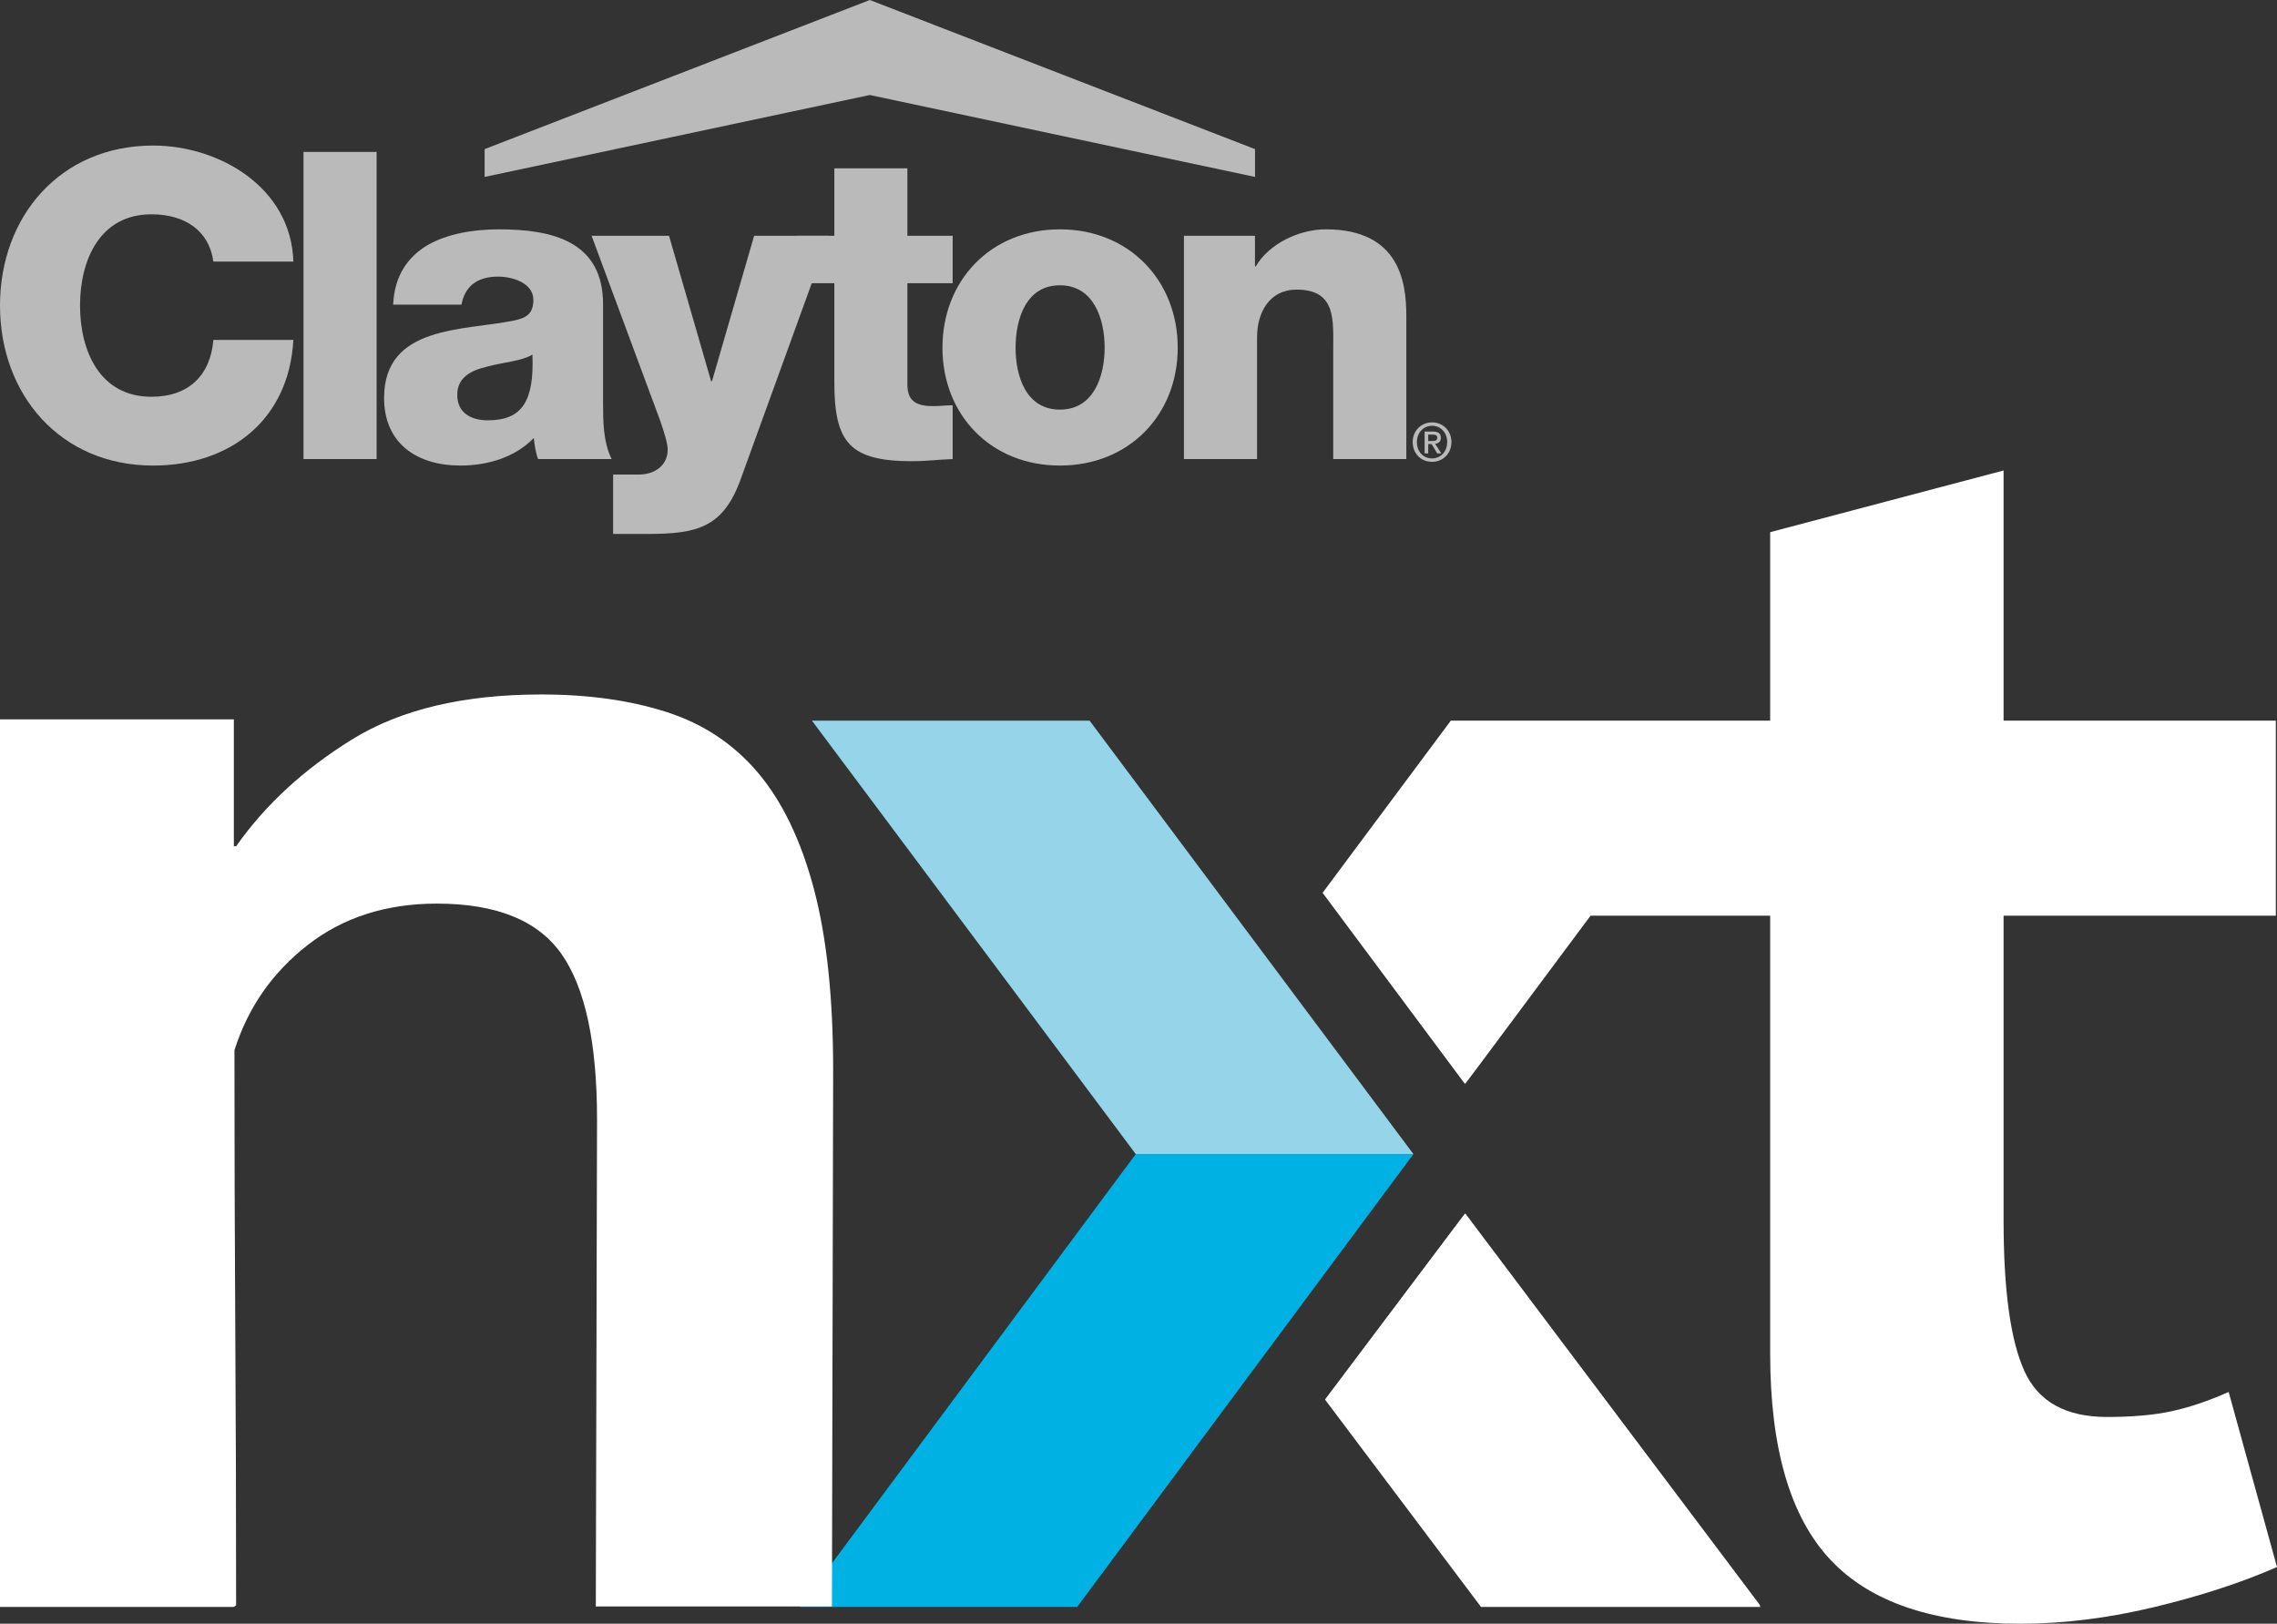
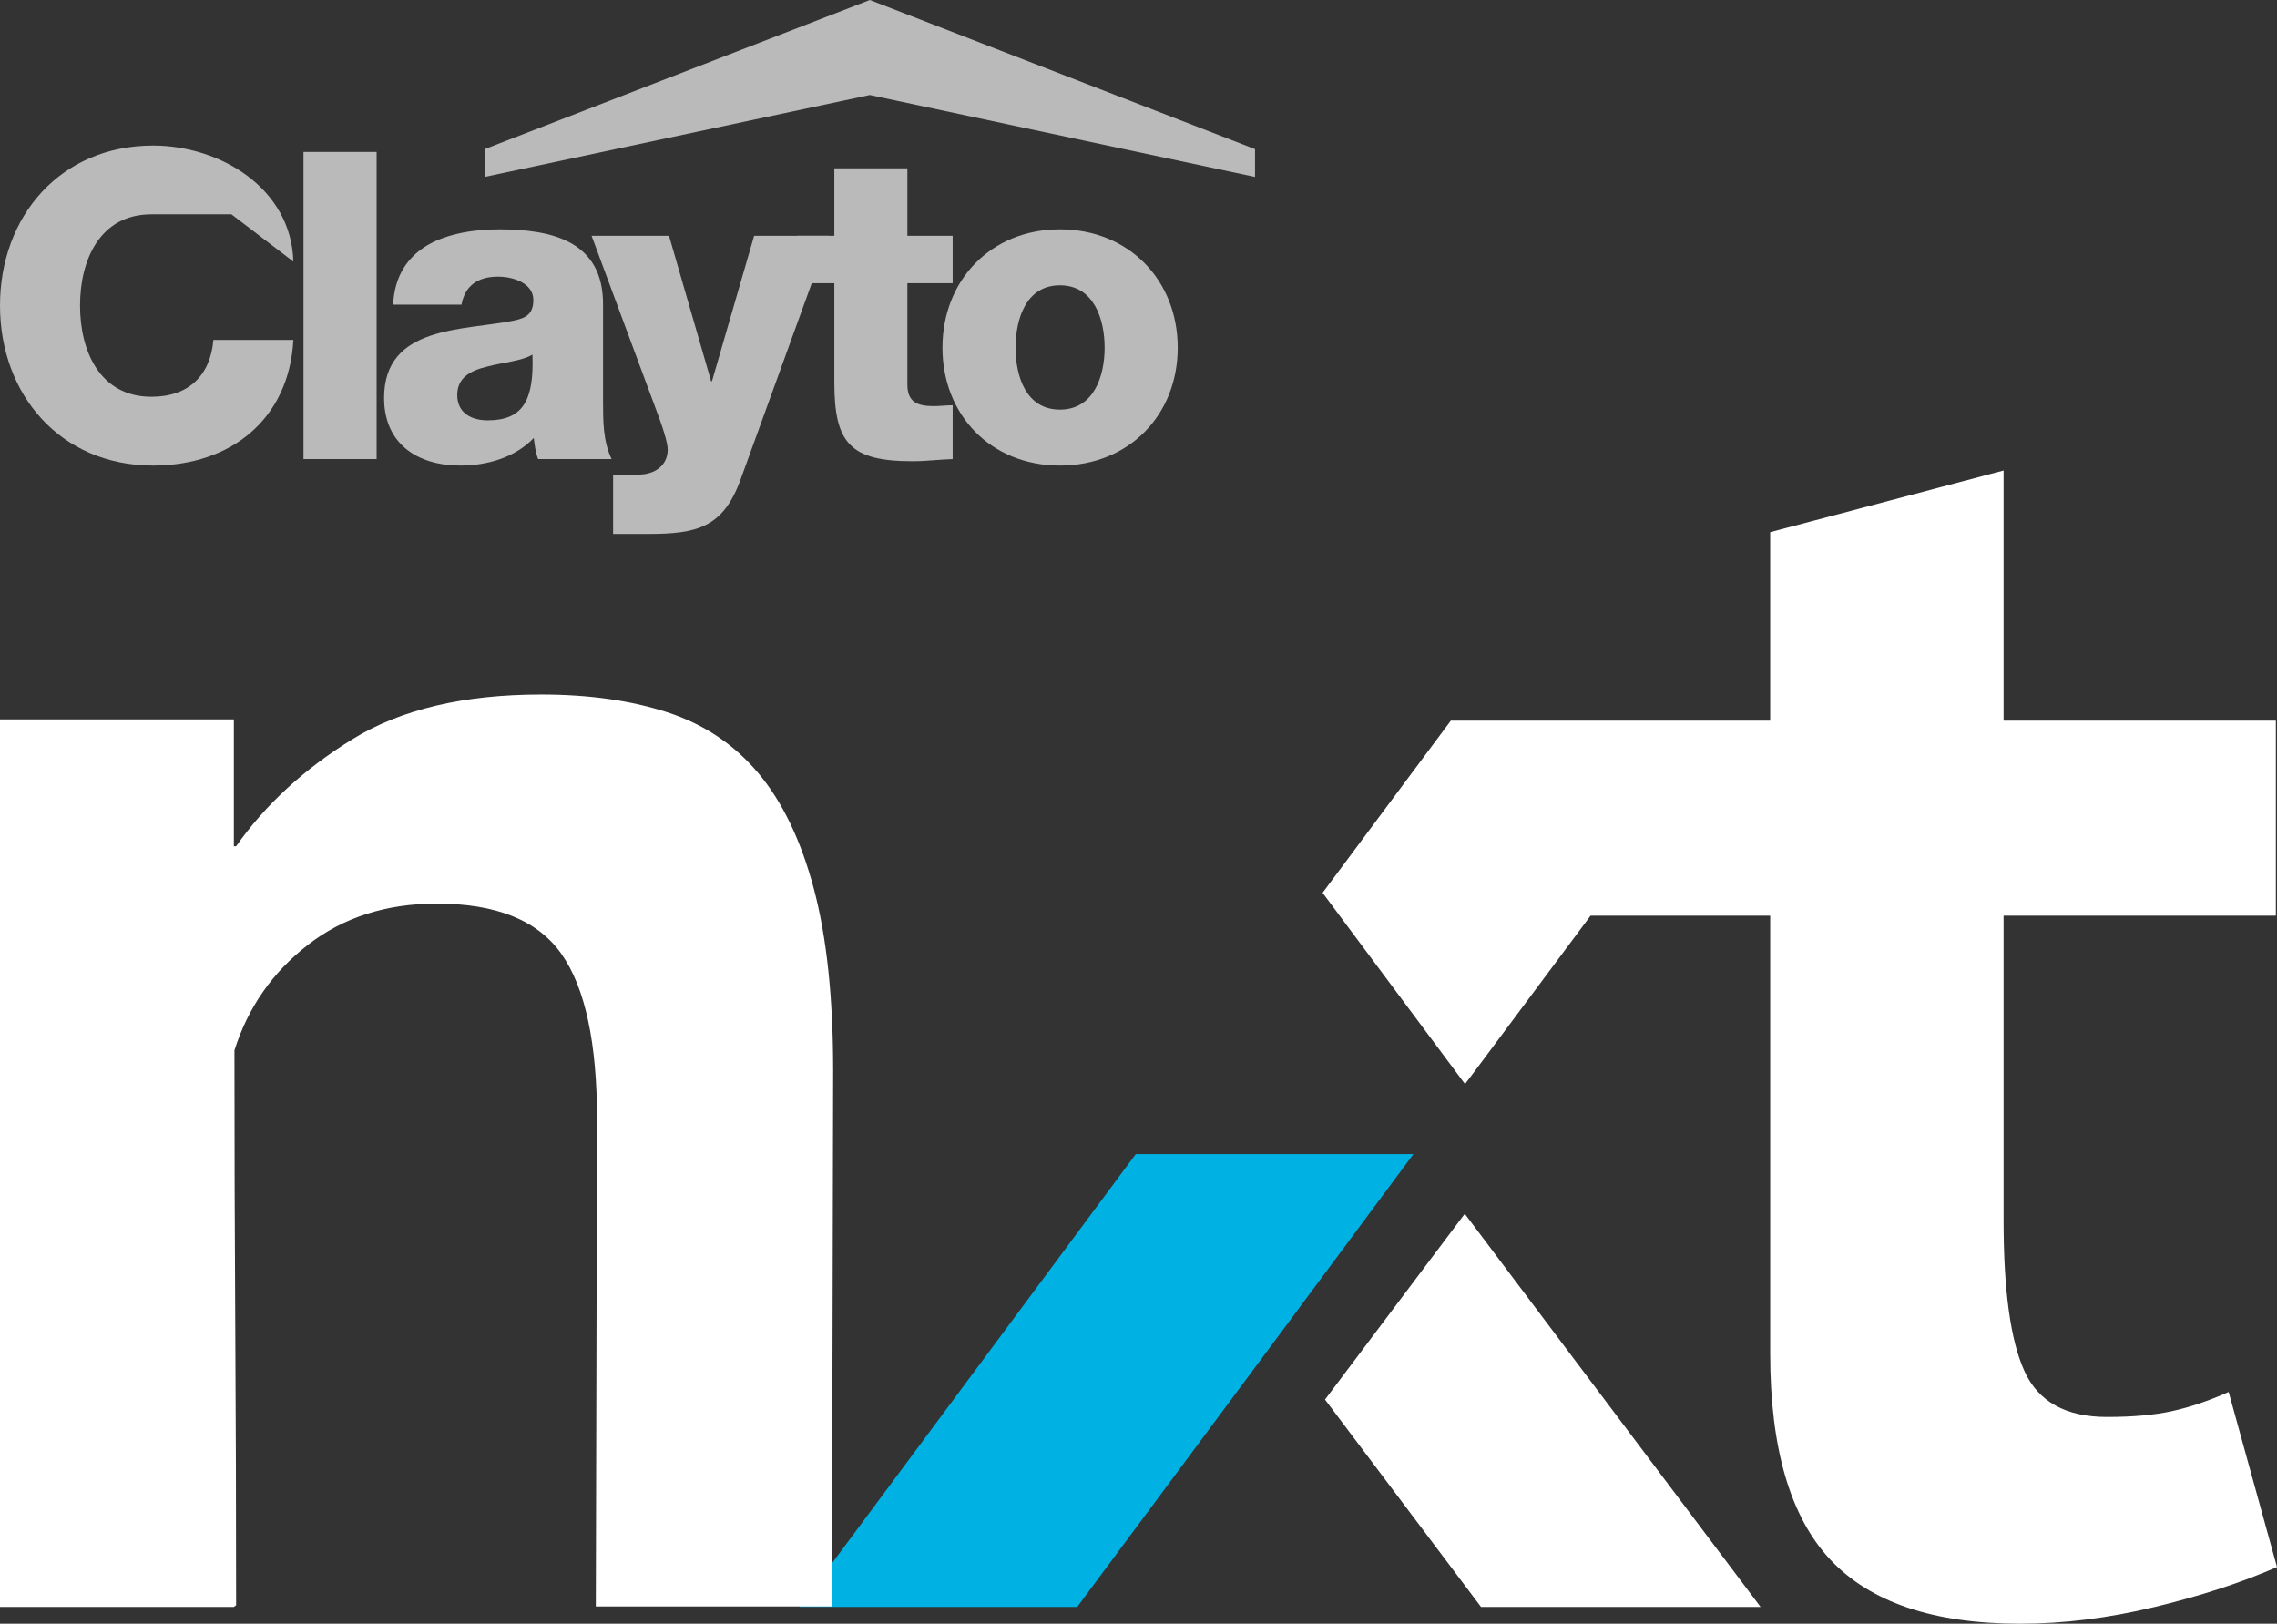
<svg xmlns="http://www.w3.org/2000/svg" id="Layer_2" viewBox="0 0 800 570.462">
  <rect x="0" y="0" width="800" height="570.462" fill="#333333" stroke="none" />
  <g id="Components">
    <g id="_451cc835-7fcb-4bb0-b1b6-5acf7cf897b4_7">
-       <polygon points="465.865 491.433 520.526 564.087 618.462 564.087 514.835 426.349 465.865 491.433" style="fill:#fff;" />
      <polygon points="465.527 491.709 520.342 564.567 618.556 564.567 514.631 426.441 465.527 491.709" style="fill:#fff;" />
-       <polygon points="496.59 405.469 399.039 405.469 285.262 253.176 382.813 253.176 496.59 405.469" style="fill:#95d4e9;" />
      <polygon points="280.908 564.567 378.459 564.567 496.59 405.469 399.039 405.469 280.908 564.567" style="fill:#00b2e3;" />
      <path d="M783.014,489.038c-7.022,3.13-13.674,5.378-19.911,6.736-6.251,1.375-13.87,2.05-22.848,2.05-14.451,0-24.113-5.364-28.989-16.103-4.896-10.733-7.329-28.411-7.329-53.017v-106.998h95.657v-68.53h-95.657v-87.881l-82.006,21.671v66.21h-112.198l-45.054,60.495,49.927,67.038.087-.116.114.153,4.984-6.623,39.038-52.416h63.102v153.865c0,33.193,7.034,57.312,21.087,72.338,14.062,15.029,36.315,22.553,66.775,22.553,15.23,0,30.945-1.962,47.15-5.863,16.2-3.892,30.557-8.578,43.054-14.053l-16.985-61.508Z" style="fill:#fff;" />
      <path d="M285.908,312.134c-4.54-16.982-11.058-30.516-19.555-40.595-8.494-10.068-19.16-17.181-31.996-21.33-12.842-4.146-27.555-6.219-44.146-6.219-27.251,0-49.387,5.238-66.361,15.703-16.988,10.474-30.618,23.018-40.893,37.623h-.794v-44.572H0v311.823h82.163l.794-.603c0-32.391-.096-64.883-.295-97.472-.202-32.589-.292-65.085-.292-97.481,4.736-15.002,13.326-27.348,25.777-37.033,12.439-9.668,27.552-14.515,45.328-14.515,20.936,0,35.556,5.922,43.848,17.779,8.295,11.852,12.442,31.205,12.442,58.065l-.431,171.088h82.957l.431-188.271c0-25.669-2.275-46.999-6.815-63.99" style="fill:#fff;" />
      <g id="bw">
-         <path d="M503.194,154.937c.94,0,1.78-.093,1.78-1.204,0-.931-.905-1.041-1.673-1.041h-1.513v2.246h1.405ZM501.789,159.289h-1.266v-7.668h2.906c1.856,0,2.801.646,2.801,2.199,0,1.396-.852,1.972-1.999,2.1l2.156,3.369h-1.434l-1.978-3.27h-1.187v3.27ZM503.159,149.595c-3.002,0-5.341,2.356-5.341,5.737,0,3.142,2.042,5.719,5.341,5.719,2.967,0,5.292-2.333,5.292-5.719,0-3.381-2.325-5.737-5.292-5.737M503.159,162.256c-3.991,0-6.825-2.985-6.825-6.924,0-4.178,3.151-6.941,6.825-6.941,3.634,0,6.79,2.764,6.79,6.941,0,4.166-3.156,6.924-6.79,6.924" style="fill:#bbbaba;" />
-         <path d="M103.071,91.906c-.745-25.984-25.979-40.772-49.264-40.772C21.179,51.135,0,76.046,0,107.345c0,31.282,21.179,56.217,53.808,56.217,27.369,0,47.751-16.332,49.264-44.132h-28.102c-1.047,12.376-8.599,19.963-21.755,19.963-18.144,0-25.094-16.035-25.094-32.047s6.95-32.05,25.094-32.05c11.776,0,20.248,5.743,21.755,16.611h28.102Z" style="fill:#bbbaba;" />
+         <path d="M103.071,91.906c-.745-25.984-25.979-40.772-49.264-40.772C21.179,51.135,0,76.046,0,107.345c0,31.282,21.179,56.217,53.808,56.217,27.369,0,47.751-16.332,49.264-44.132h-28.102c-1.047,12.376-8.599,19.963-21.755,19.963-18.144,0-25.094-16.035-25.094-32.047s6.95-32.05,25.094-32.05h28.102Z" style="fill:#bbbaba;" />
        <polygon points="106.626 53.377 132.32 53.377 132.32 161.284 106.626 161.284 106.626 53.377 106.626 53.377" style="fill:#bbbaba;" />
        <path d="M160.649,138.752c0-6.185,4.817-8.608,10.554-9.964,5.615-1.516,12.265-1.961,15.861-4.21.623,16.172-3.447,23.096-15.695,23.096-5.748,0-10.72-2.554-10.72-8.922h0ZM162.139,107.031c1.216-6.656,5.748-9.842,12.847-9.842,5.309,0,12.399,2.31,12.399,8.166,0,4.838-2.409,6.359-6.819,7.264-17.804,3.624-45.621,1.655-45.621,27.195,0,16.186,11.811,23.747,26.755,23.747,9.347,0,19.174-2.737,25.836-9.682.308,2.543.605,4.992,1.524,7.404h25.827c-3.011-6.214-3.011-13.449-3.011-20.108v-34.302c0-22.197-17.993-26.299-36.588-26.299-8.893,0-17.984,1.524-24.931,5.46-6.935,4.064-11.794,10.714-12.224,20.995h24.006Z" style="fill:#bbbaba;" />
        <path d="M291.244,82.832h-26.284l-14.816,51.108h-.303l-14.784-51.108h-27.212l20.254,54.59c1.495,4.227,6.487,16.303,6.487,20.53,0,5.443-4.375,8.777-10.252,8.777h-8.92v20.856h12.056c17.391,0,26.625-2.135,32.803-19.34l30.971-85.413h0Z" style="fill:#bbbaba;" />
        <path d="M334.707,82.832h-15.907v-23.704h-25.664v23.704h-12.992v16.667h12.992v34.886c0,21.316,5.58,27.651,27.497,27.651,4.701,0,9.373-.605,14.075-.753v-18.901c-2.275,0-4.567.299-6.645.299-5.609,0-9.263-1.344-9.263-7.537v-35.646h15.907v-16.667h0Z" style="fill:#bbbaba;" />
        <path d="M356.816,122.15c0-9.999,3.625-21.918,15.57-21.918,11.934,0,15.718,11.919,15.718,21.918,0,9.981-3.785,21.758-15.718,21.758-11.945,0-15.57-11.776-15.57-21.758h0ZM331.123,122.15c0,23.564,16.937,41.412,41.264,41.412s41.397-17.848,41.397-41.412c0-23.579-17.077-41.575-41.397-41.575s-41.264,17.996-41.264,41.575h0Z" style="fill:#bbbaba;" />
-         <path d="M415.962,161.284h25.691v-42.773c0-8.617,4.239-16.757,13.912-16.757,14.057,0,12.841,10.866,12.841,21.603v37.927h25.688v-50.337c0-11.305-2.112-30.372-28.265-30.372-9.356,0-19.936,4.992-24.623,13.01h-.285v-10.752h-24.958v78.451h0Z" style="fill:#bbbaba;" />
      </g>
      <polygon points="170.263 52.392 305.603 0 440.941 52.392 440.941 62.164 305.603 33.378 170.263 62.164 170.263 52.392 170.263 52.392" style="fill:#bbbaba;" />
    </g>
  </g>
</svg>